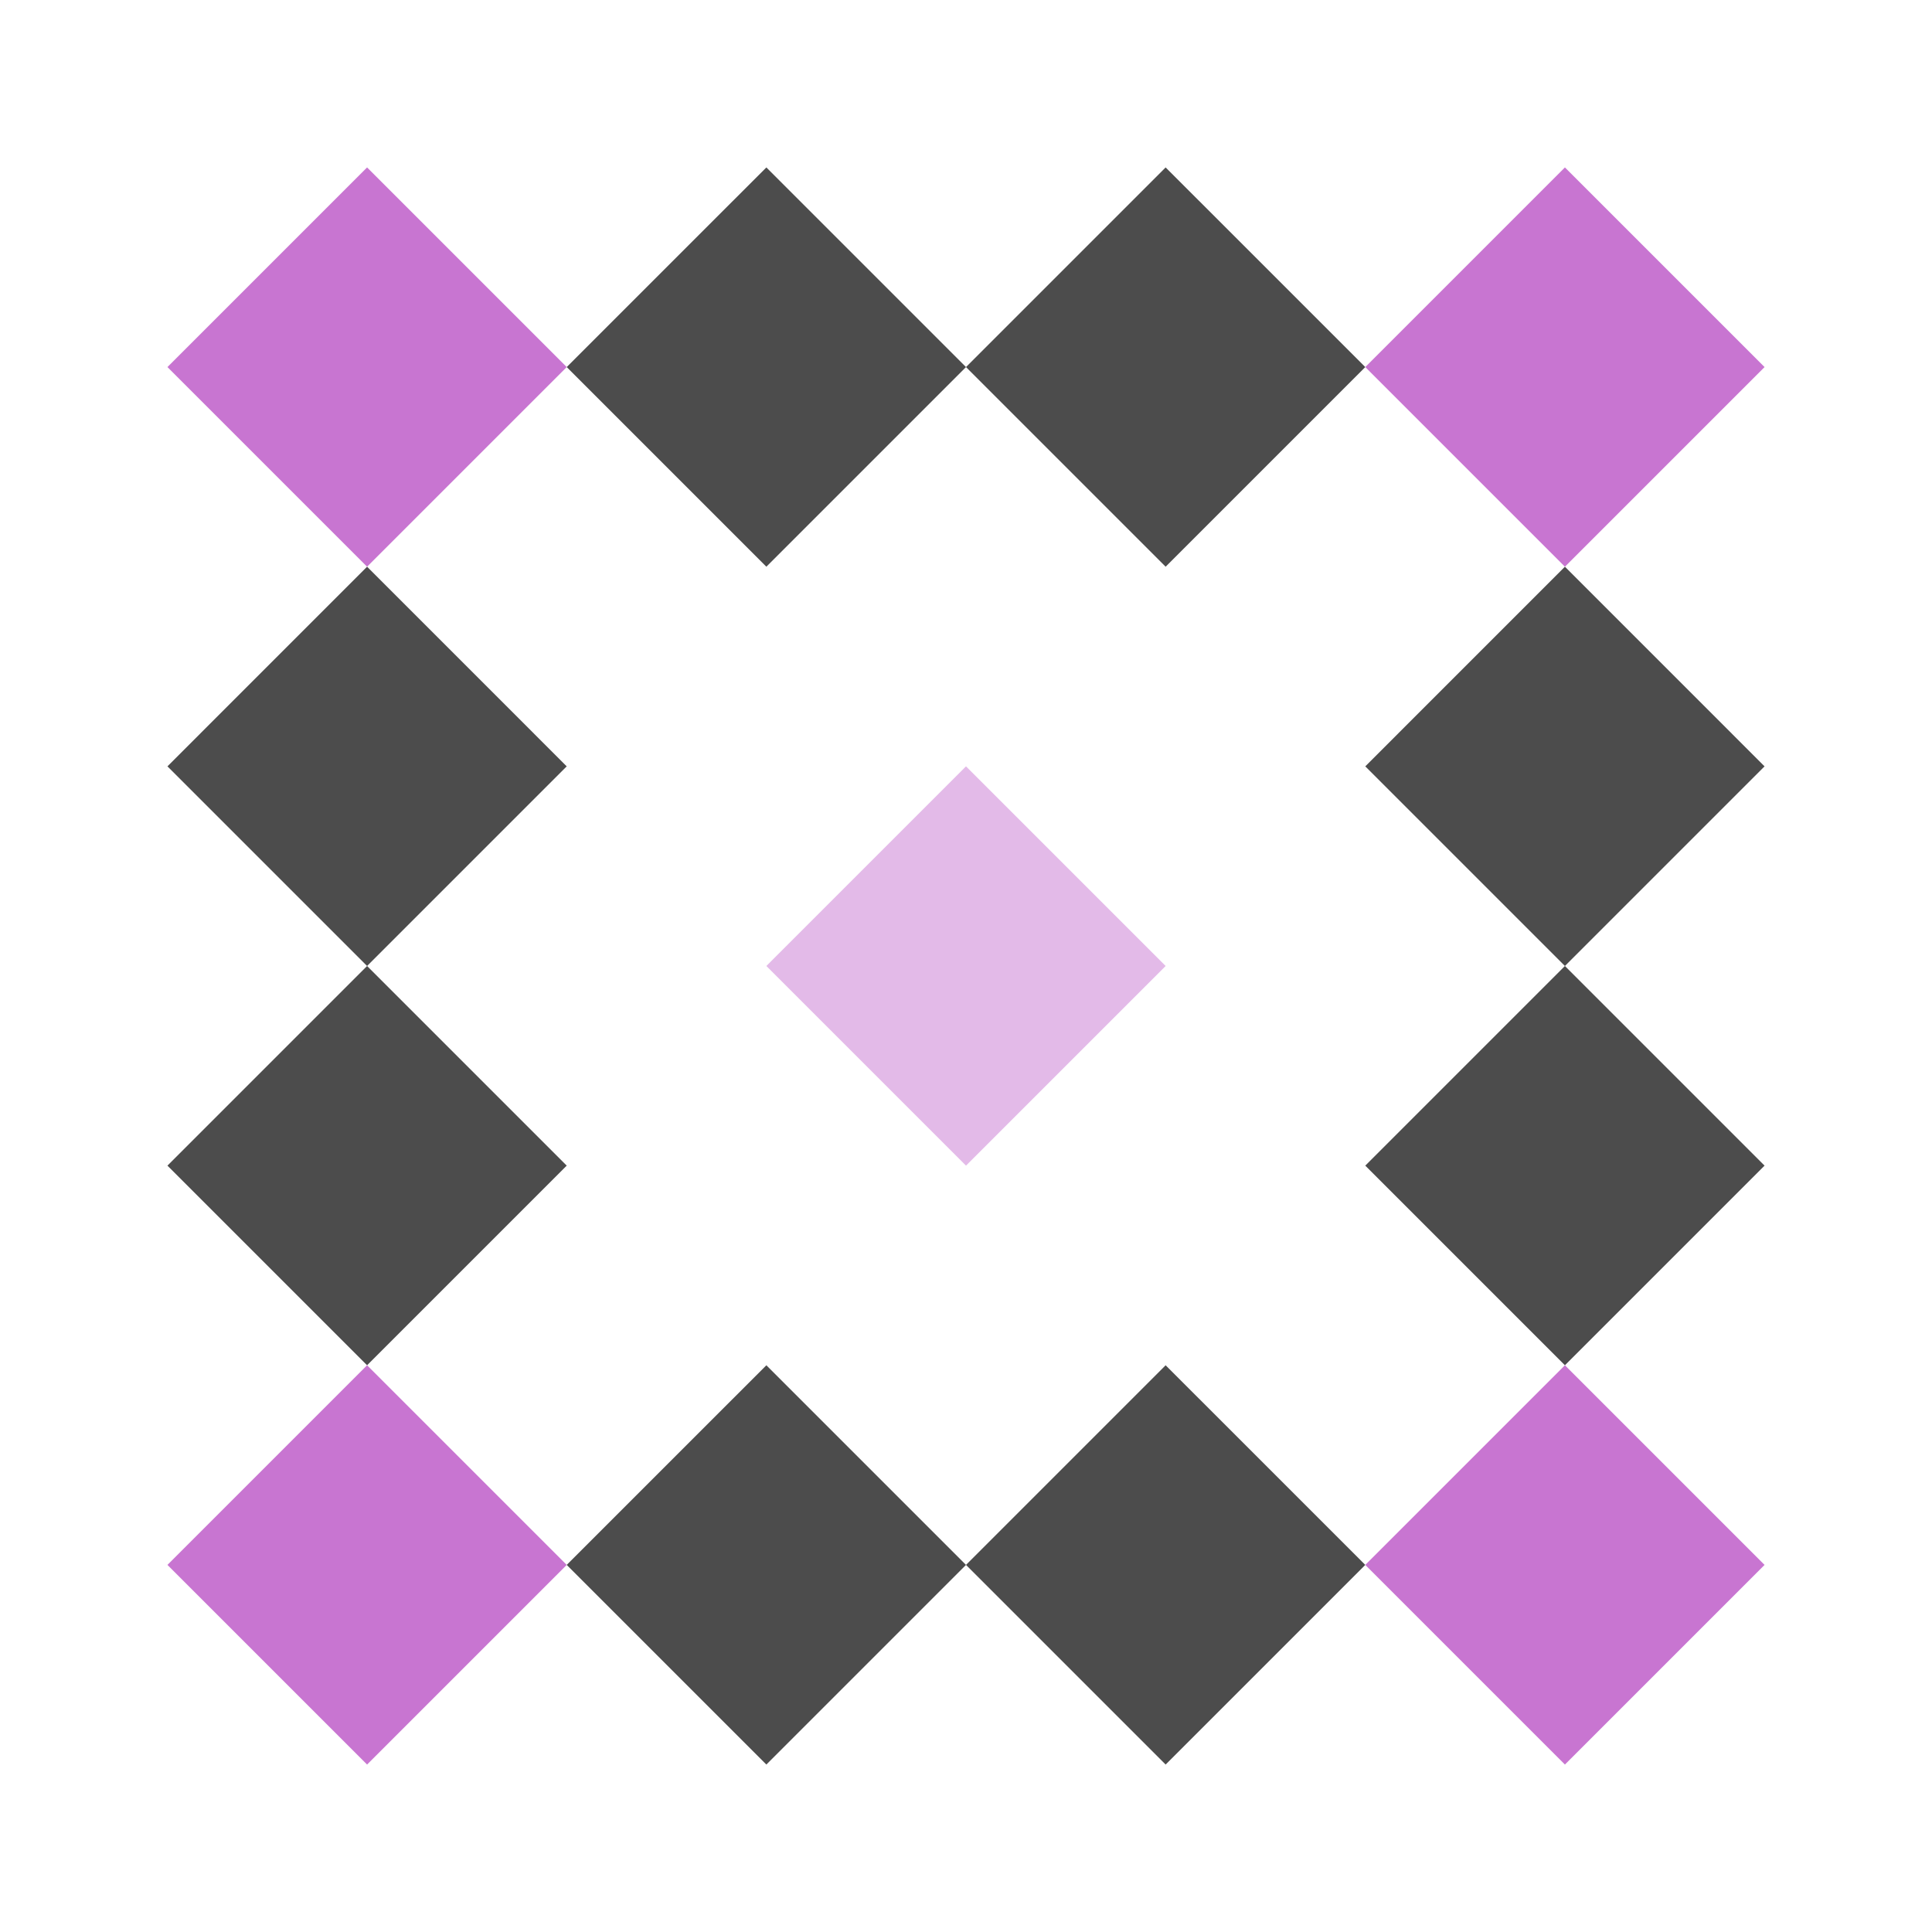
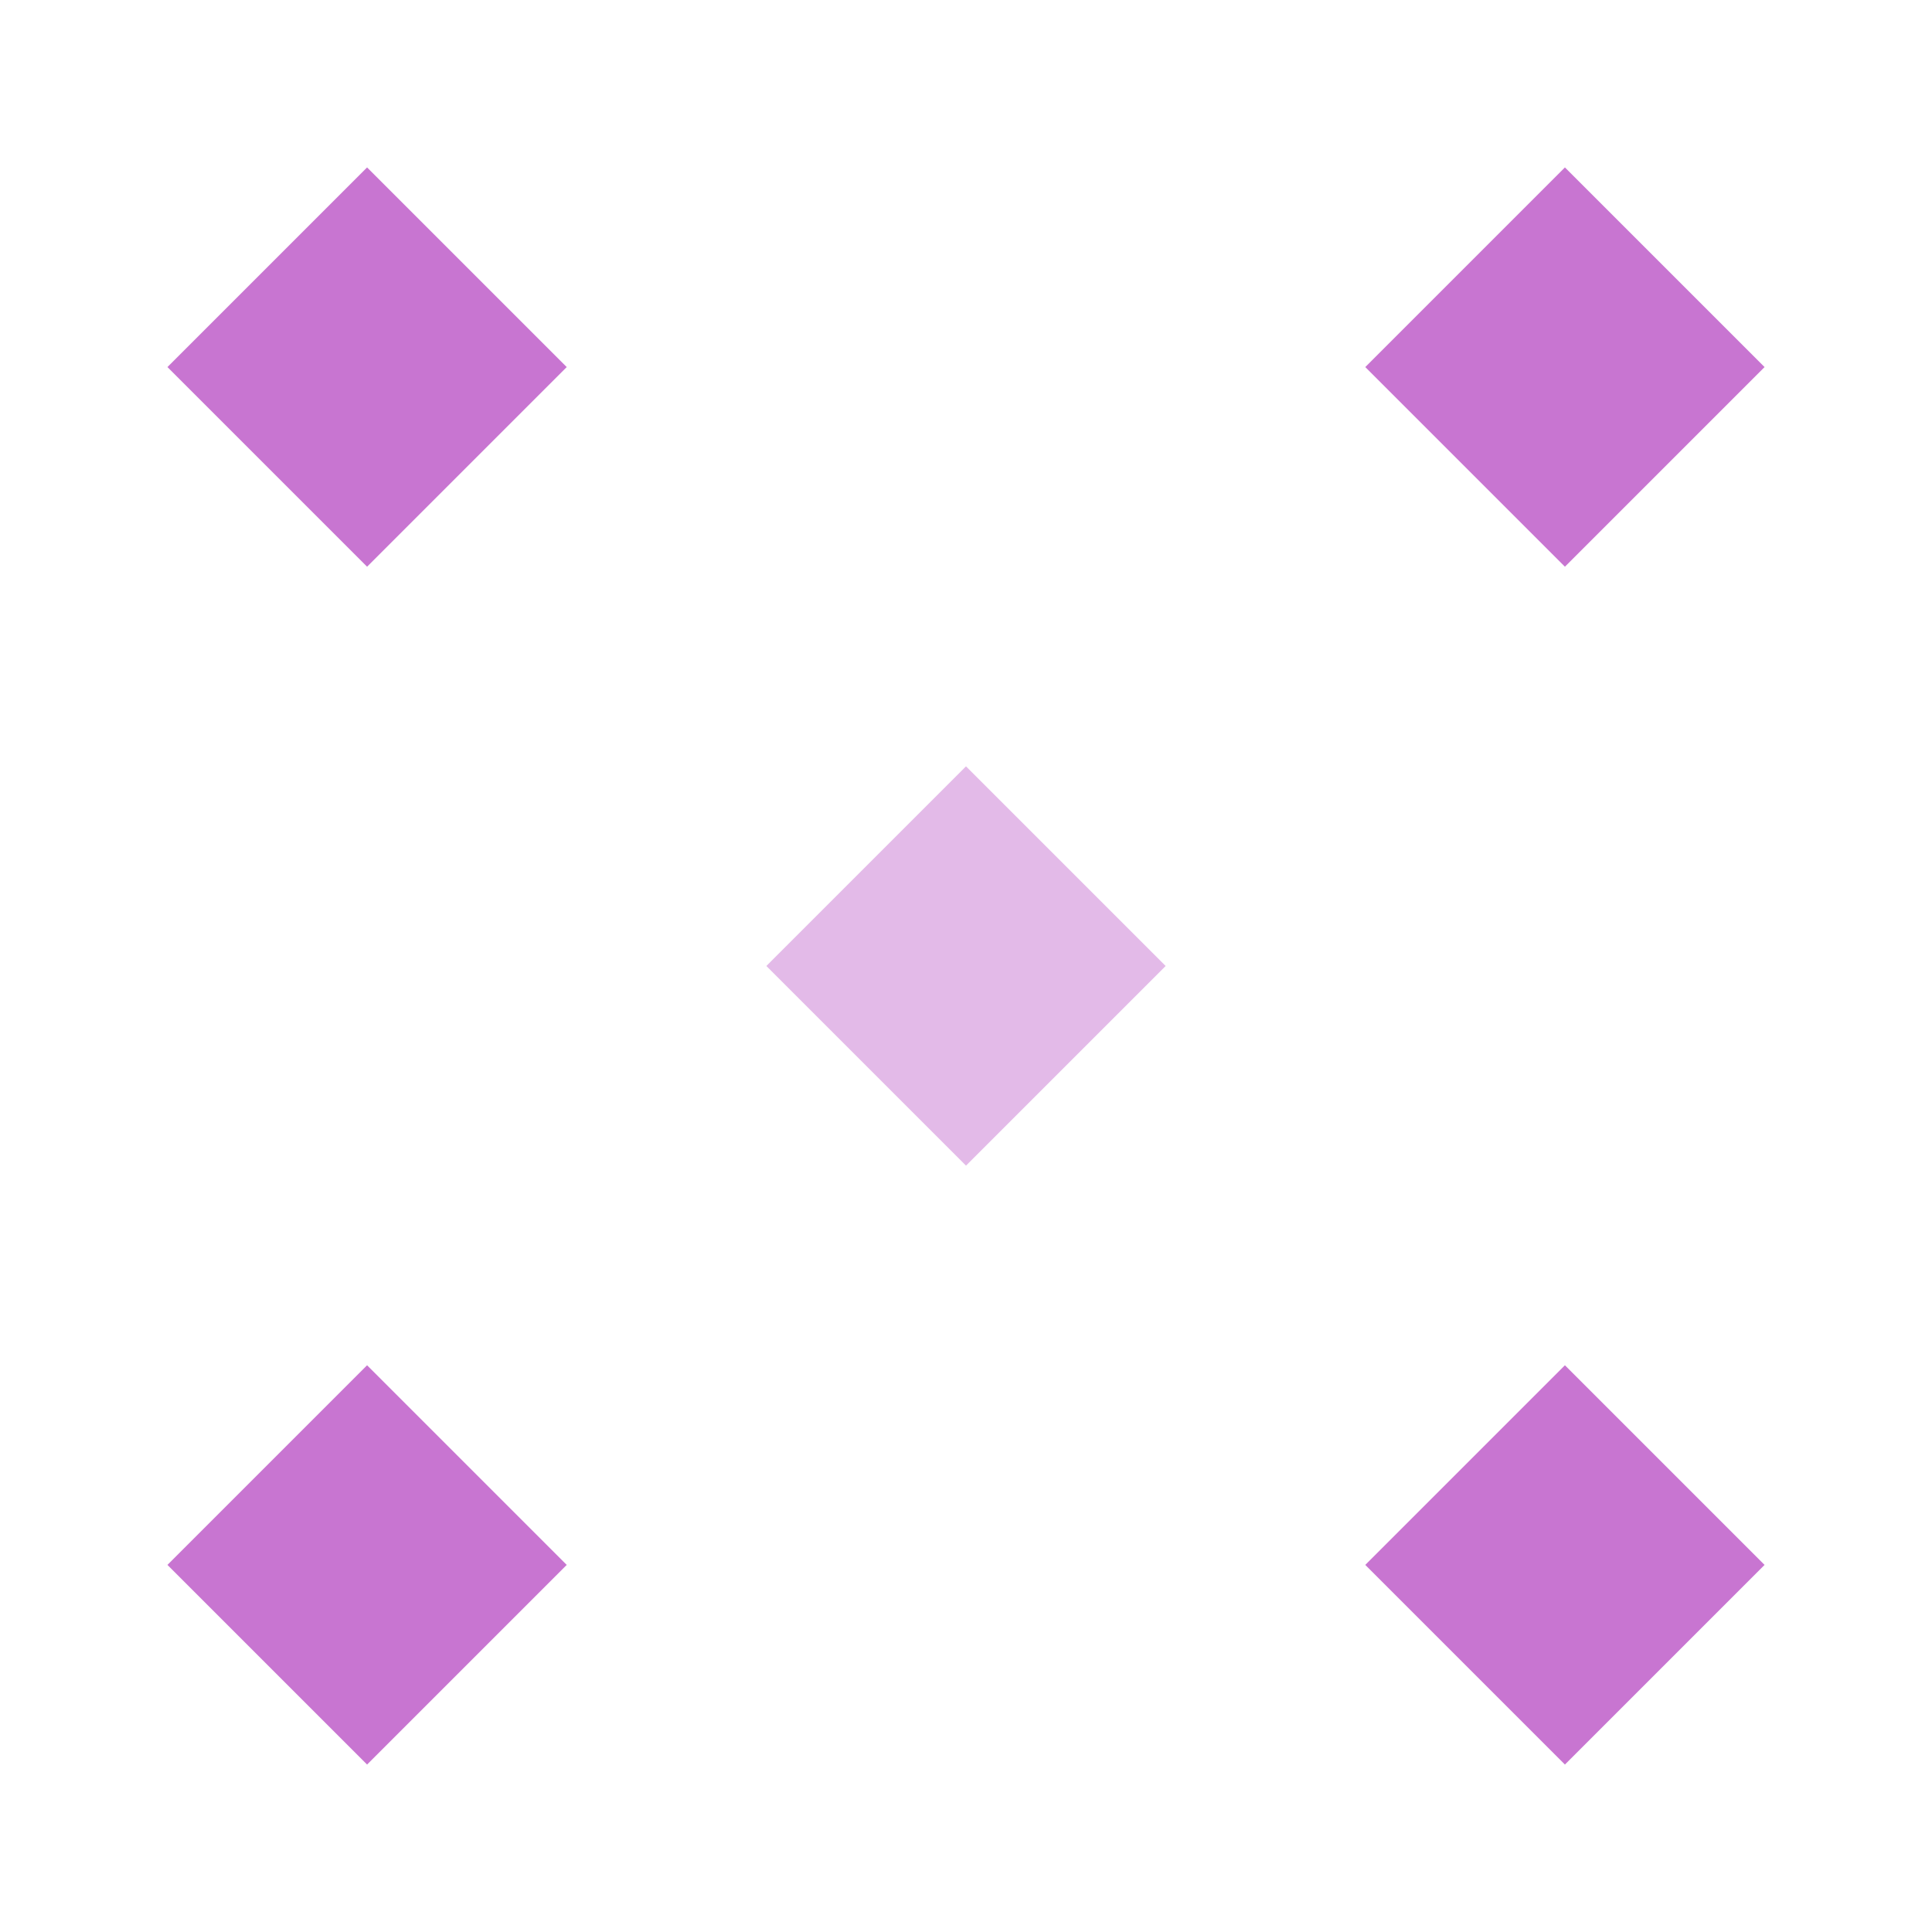
<svg xmlns="http://www.w3.org/2000/svg" width="150" height="150" viewBox="0 0 150 150" preserveAspectRatio="xMidYMid meet">
-   <path fill="#4c4c4c" d="M59.5 13L75 28.5L59.5 44L44 28.5ZM106 28.5L90.5 44L75 28.5L90.5 13ZM90.5 137L75 121.5L90.5 106L106 121.5ZM44 121.5L59.5 106L75 121.5L59.5 137ZM28.5 44L44 59.5L28.5 75L13 59.5ZM137 59.5L121.5 75L106 59.5L121.5 44ZM121.5 106L106 90.5L121.5 75L137 90.5ZM13 90.5L28.5 75L44 90.5L28.5 106Z" />
-   <path fill="#c875d1" d="M28.5 44L13 28.5L28.5 13L44 28.5ZM106 28.5L121.5 13L137 28.5L121.5 44ZM121.5 106L137 121.5L121.5 137L106 121.5ZM44 121.5L28.5 137L13 121.5L28.5 106Z" />
+   <path fill="#c875d1" d="M28.5 44L13 28.5L28.5 13L44 28.5M106 28.5L121.5 13L137 28.5L121.5 44ZM121.5 106L137 121.5L121.5 137L106 121.5ZM44 121.5L28.5 137L13 121.5L28.5 106Z" />
  <path fill="#e3bae8" d="M75 59.5L75 75L59.5 75ZM90.5 75L75 75L75 59.5ZM75 90.5L75 75L90.5 75ZM59.5 75L75 75L75 90.5Z" />
</svg>